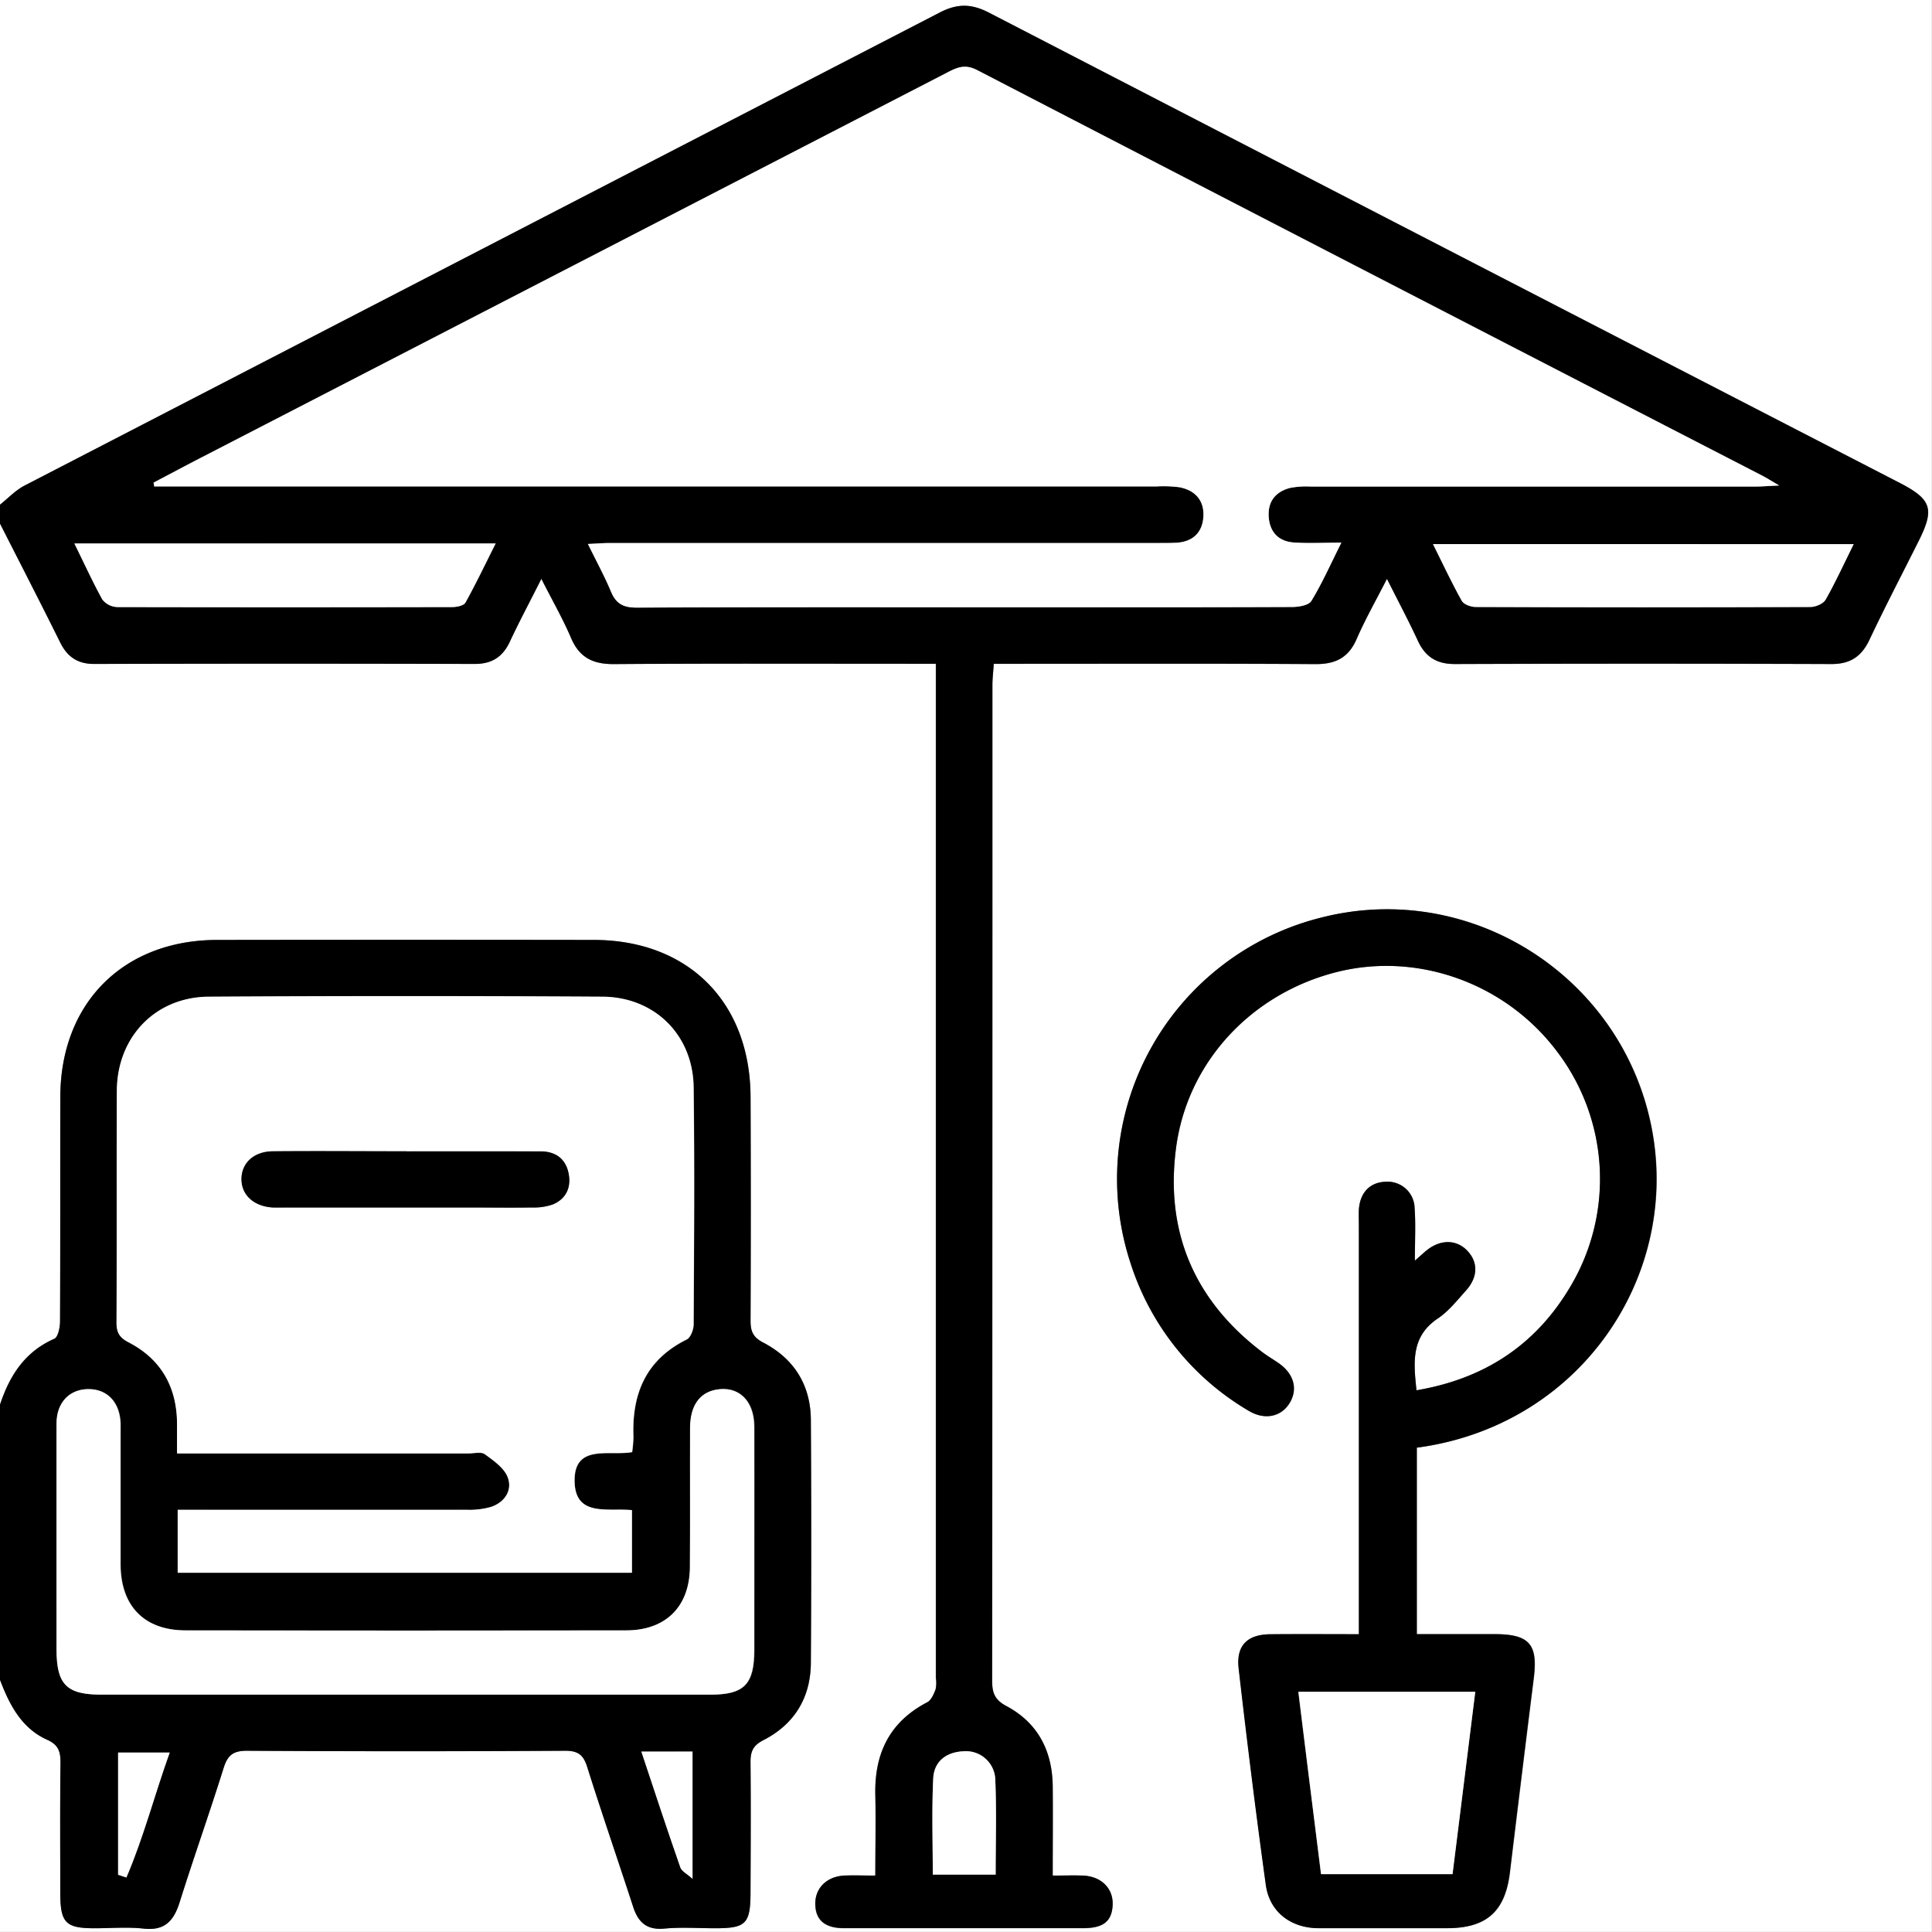
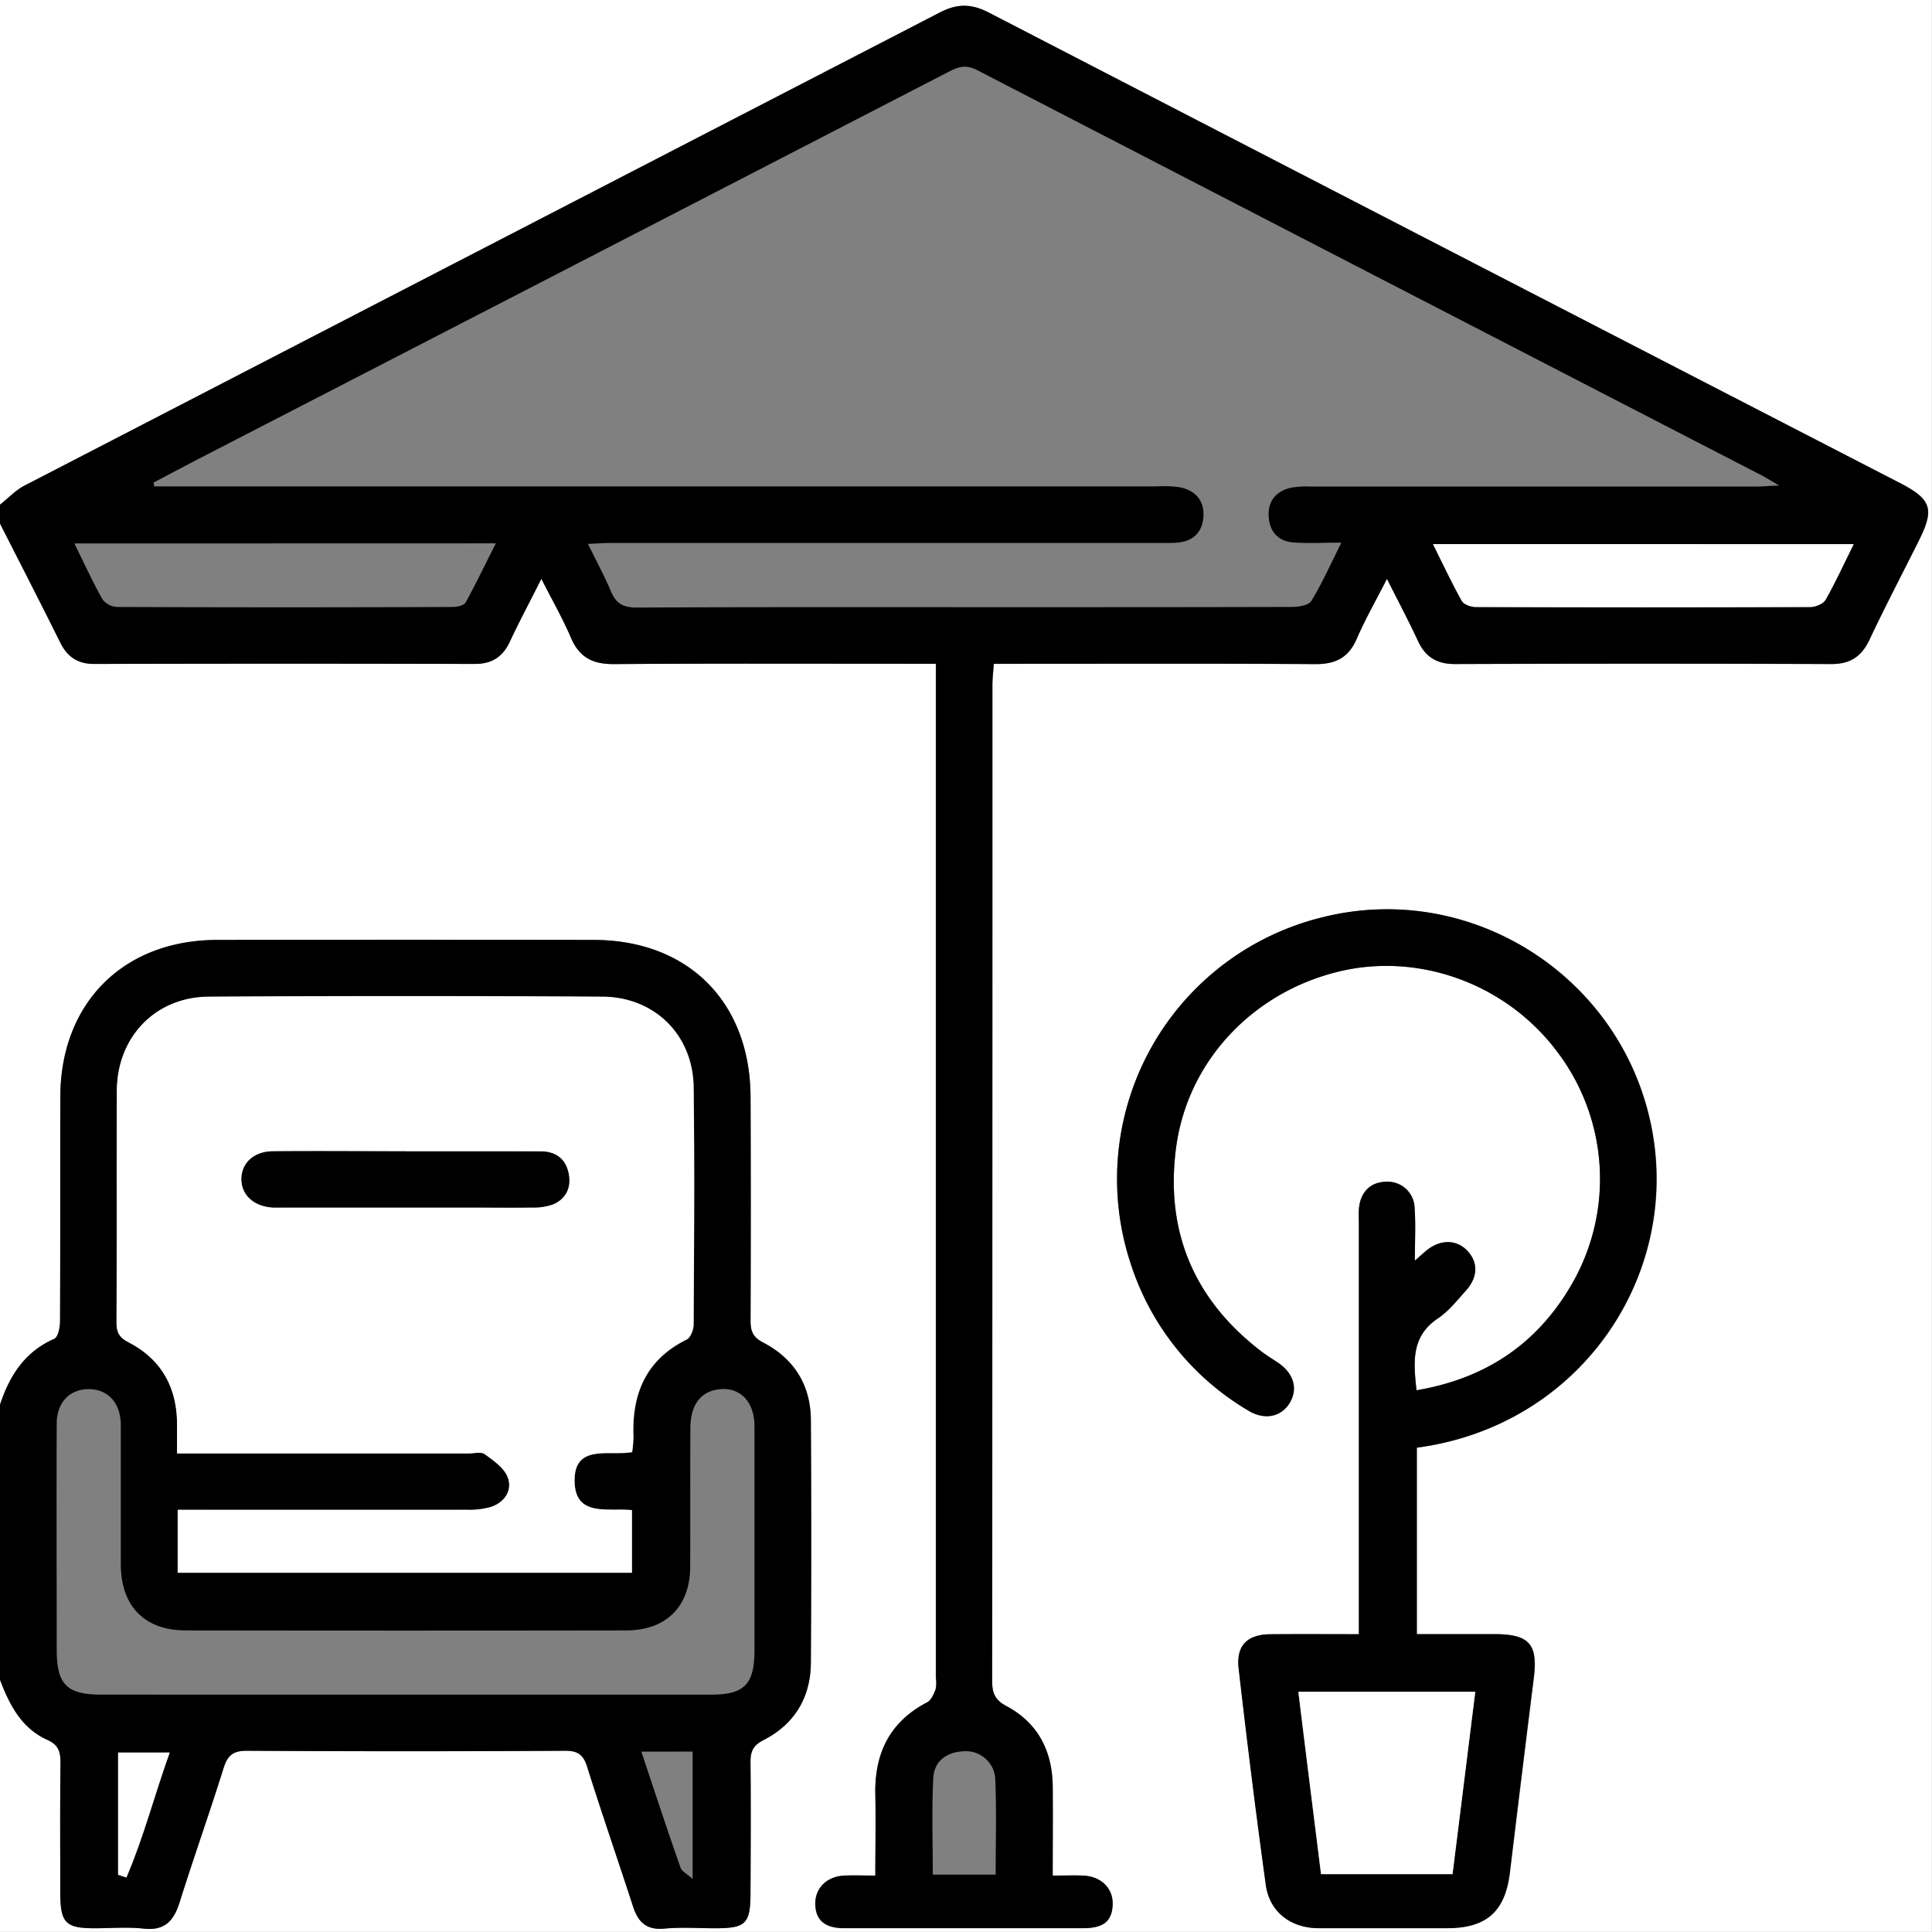
<svg xmlns="http://www.w3.org/2000/svg" id="Слой_1" data-name="Слой 1" viewBox="0 0 511.03 511.03">
  <rect x="0" y="0" width="511.03" height="511.03" fill="#808080" stroke="none" />
  <defs>
    <style>.cls-1{fill:#fff;}</style>
  </defs>
  <path class="cls-1" d="M704,417.49V284h511V795H704V728.29c2.52,6.6,5.69,12.84,12.5,15.9,3,1.35,3.56,3.18,3.52,6.13-.15,11.45-.08,22.91-.06,34.36,0,7.94,1.41,9.36,9.1,9.36,4.31,0,8.67-.38,12.93.09,5.63.63,8-2.09,9.55-7,3.72-11.85,7.89-23.56,11.6-35.42,1.05-3.35,2.45-4.64,6.17-4.62q42.08.27,84.15,0c3.47,0,4.87,1.09,5.88,4.3,3.88,12.32,8.12,24.54,12.1,36.83,1.35,4.17,3.55,6.36,8.32,5.91,4.44-.42,9-.09,13.43-.09,8.16,0,9.32-1.17,9.34-9.59,0-11.45.07-22.9,0-34.35,0-2.77.65-4.4,3.36-5.79,8.24-4.2,12.54-11.25,12.6-20.48q.21-32.12,0-64.23c-.05-9.26-4.46-16.24-12.62-20.49-2.69-1.4-3.35-3-3.33-5.75q.13-29.62,0-59.25C902.41,549,886,532.66,861,532.62q-49.8-.07-99.59,0c-24.83,0-41.43,16.73-41.47,41.6,0,19.75,0,39.5-.07,59.25,0,1.6-.51,4.21-1.52,4.65-7.83,3.43-11.84,9.78-14.37,17.45V422.47c5.32,10.48,10.71,20.93,15.93,31.46,1.91,3.84,4.65,5.69,9,5.68q50.29-.11,100.6,0c4.57,0,7.45-1.84,9.35-5.93,2.5-5.36,5.28-10.58,8.32-16.59,2.86,5.64,5.66,10.51,7.85,15.64s5.74,7,11.27,6.92c26.23-.19,52.45-.09,78.68-.09h6.53V727.91a8.58,8.58,0,0,1-.08,3c-.48,1.24-1.13,2.83-2.17,3.37-10,5.19-14,13.55-13.77,24.49.17,6.93,0,13.87,0,21.38-3.09,0-5.7-.12-8.3,0-4.61.26-7.66,3.4-7.58,7.57s2.55,6.33,7.59,6.33H990.5c5.25,0,7.59-1.84,7.83-6.08s-2.9-7.6-7.78-7.83c-2.59-.13-5.18,0-8.07,0,0-8.35.06-16,0-23.61-.1-9.36-3.91-16.8-12.28-21.25-3-1.61-3.74-3.46-3.74-6.59q.1-131.73.07-263.44c0-1.75.22-3.49.36-5.64h6.41c26.23,0,52.46-.09,78.68.08,5.32,0,8.75-1.71,10.91-6.69,2.26-5.22,5.09-10.19,8-15.87,3,6,5.76,11.15,8.19,16.41,2,4.27,5,6.14,9.76,6.13q49.79-.17,99.59,0c5,0,8-2,10.08-6.41,4.17-8.84,8.71-17.51,13.08-26.26,4.18-8.38,3.34-10.9-5.13-15.27Q1086,349.54,965.61,287.35c-4.58-2.37-8.35-2.47-13-.05Q831.62,350,710.52,412.43C708.11,413.67,706.16,415.78,704,417.49Zm359.43,298.77c-8.23,0-15.82-.06-23.42,0-6.06.07-9,3-8.32,9.06,2.22,19.11,4.56,38.21,7.19,57.27,1,7.21,6.68,11.41,14,11.42h33.86c10.5,0,15.43-4.38,16.69-14.75q3.12-25.68,6.31-51.36c1.13-9-1.15-11.66-10.42-11.67h-20.51V666.93c42.85-5.73,69.36-44.74,62.28-83.69-7.34-40.46-47.56-66.52-87.18-56.62A71.26,71.26,0,0,0,1003,618a70,70,0,0,0,31.31,39.18c4.32,2.59,8.64,1.62,10.86-2.12s1.1-7.57-2.76-10.36c-1.48-1.06-3.08-2-4.53-3.06-17.94-13.64-25.71-31.8-22.79-54,3-22.65,19.83-40.7,42.27-46.46,21.49-5.52,44.83,2.81,58.42,20.85a55.64,55.64,0,0,1,3.64,62.24c-9.13,15.46-22.77,24.43-40.73,27.48-.8-7.48-1.47-14.24,5.65-19,2.84-1.91,5.08-4.76,7.41-7.35,3.26-3.62,3.28-7.62.27-10.68-2.76-2.8-6.81-2.9-10.35-.21-.86.66-1.65,1.42-3.41,2.95,0-5.4.24-9.66-.07-13.87a7.13,7.13,0,0,0-7.58-7c-4.16.09-6.84,2.8-7.16,7.33-.11,1.49,0,3,0,4.48V716.26Z" transform="translate(-704 -284)" />
  <path d="M704,417.49c2.16-1.71,4.11-3.82,6.52-5.06q121-62.6,242.07-125.13c4.67-2.42,8.44-2.32,13,.05Q1086,349.63,1206.42,411.69c8.47,4.37,9.31,6.89,5.13,15.27-4.37,8.75-8.91,17.42-13.08,26.26-2.11,4.45-5.09,6.43-10.08,6.41q-49.8-.18-99.59,0c-4.78,0-7.78-1.86-9.76-6.13-2.43-5.26-5.16-10.38-8.19-16.41-2.89,5.68-5.72,10.65-8,15.87-2.16,5-5.59,6.72-10.91,6.69-26.22-.17-52.45-.08-78.68-.08h-6.41c-.14,2.15-.36,3.89-.36,5.64q0,131.71-.07,263.44c0,3.13.73,5,3.74,6.59,8.37,4.45,12.18,11.89,12.28,21.25.08,7.63,0,15.26,0,23.61,2.89,0,5.48-.1,8.07,0,4.88.23,8,3.45,7.78,7.83S995.75,794,990.5,794H927.26c-5,0-7.5-2.08-7.59-6.33s3-7.31,7.58-7.57c2.6-.14,5.21,0,8.3,0,0-7.51.14-14.45,0-21.38-.26-10.94,3.78-19.3,13.77-24.49,1-.54,1.69-2.13,2.17-3.37a8.58,8.58,0,0,0,.08-3V459.57H945c-26.23,0-52.45-.1-78.68.09-5.53,0-9.06-1.74-11.27-6.92s-5-10-7.85-15.64c-3,6-5.82,11.23-8.32,16.59-1.9,4.09-4.78,5.94-9.35,5.93q-50.29-.14-100.6,0c-4.36,0-7.1-1.84-9-5.68-5.22-10.53-10.61-21-15.93-31.46Zm354.8,10.05c-5,0-8.81.22-12.6-.05-4-.29-6.34-2.73-6.62-6.77s1.8-6.67,5.65-7.66a22.35,22.35,0,0,1,5.44-.36q58.77,0,117.54,0c1.71,0,3.42-.15,6.39-.28-2.27-1.33-3.34-2-4.47-2.6q-103.86-53.6-207.68-107.28c-3.13-1.62-5.18-.76-7.72.55Q856.18,354,757.61,404.82c-4.35,2.24-8.66,4.55-13,6.83l.18,1H1010a31.94,31.94,0,0,1,6,.22c4.11.79,6.54,3.45,6.32,7.67s-2.71,6.66-7,7c-1.65.12-3.31.08-5,.08h-145c-1.73,0-3.47.15-5.8.25,2.25,4.6,4.39,8.51,6.1,12.6,1.34,3.19,3.27,4.24,6.78,4.23,32.7-.15,65.41-.09,98.12-.09,25.07,0,50.14,0,75.21-.07,1.77,0,4.43-.43,5.14-1.6C1053.68,438.35,1055.88,433.36,1058.8,427.54Zm-335.13.21c2.69,5.43,4.87,10.23,7.45,14.8a5.25,5.25,0,0,0,4,2q44.28.18,88.56,0c1.19,0,3-.37,3.47-1.17,2.75-5,5.19-10.08,8-15.66Zm470.64.18H1083.05c2.69,5.39,5,10.3,7.61,15,.54,1,2.43,1.63,3.69,1.63q44.28.13,88.55,0c1.37,0,3.38-.86,4-1.94C1189.49,438,1191.68,433.23,1194.31,427.93ZM967.36,779.85c0-8.64.25-16.91-.1-25.14a7.75,7.75,0,0,0-8.34-7.48c-4.58.18-7.85,2.64-8.07,7.17-.41,8.39-.12,16.81-.12,25.45Z" transform="translate(-704 -284)" />
  <path d="M704,655.57c2.53-7.67,6.54-14,14.37-17.45,1-.44,1.51-3,1.52-4.65.1-19.75,0-39.5.07-59.25,0-24.87,16.64-41.55,41.47-41.6q49.8-.07,99.59,0c25,0,41.39,16.42,41.5,41.49q.12,29.63,0,59.25c0,2.76.64,4.35,3.33,5.75,8.16,4.25,12.57,11.23,12.62,20.49q.19,32.11,0,64.23c-.06,9.23-4.36,16.28-12.6,20.48-2.71,1.39-3.38,3-3.36,5.79.12,11.45.07,22.9,0,34.35,0,8.42-1.18,9.59-9.34,9.59-4.48,0-9-.33-13.43.09-4.77.45-7-1.74-8.32-5.91-4-12.29-8.22-24.51-12.1-36.83-1-3.21-2.41-4.32-5.88-4.3q-42.08.25-84.15,0c-3.72,0-5.12,1.27-6.17,4.62-3.71,11.86-7.88,23.57-11.6,35.42-1.54,4.92-3.92,7.64-9.55,7-4.26-.47-8.62-.09-12.93-.09-7.69,0-9.09-1.42-9.1-9.36,0-11.45-.09-22.91.06-34.36,0-3-.5-4.78-3.52-6.13-6.81-3.06-10-9.3-12.5-15.9ZM751,700H871.2v-16.5c-6.29-.63-14.86,1.85-15.17-7.36-.34-10.35,9.1-6.9,15.22-8a33,33,0,0,0,.34-4c-.45-11.42,3.29-20.44,14.09-25.79,1-.51,1.82-2.64,1.83-4,.1-20.91.25-41.83,0-62.74-.19-13.79-10.26-23.83-24.13-23.92q-52-.32-104.07,0c-14.14.08-24.27,10.65-24.35,24.85-.11,20.42,0,40.83-.09,61.25,0,2.63.67,4,3.18,5.31,8.54,4.44,12.74,11.75,12.83,21.4,0,2.57,0,5.14,0,8h77c1.5,0,3.41-.52,4.4.2,2.33,1.7,5.16,3.66,6.08,6.15,1.26,3.4-.78,6.56-4.39,7.79a20.42,20.42,0,0,1-6.35.77q-35.61.08-71.21,0H751Zm59.89,32.25h34.86q23.16,0,46.32,0c8.81,0,11.45-2.71,11.5-11.66,0-2.82,0-5.64,0-8.46,0-16.94,0-33.87,0-50.8,0-6.94-4.2-10.81-10.09-9.74-4.37.79-6.84,4.28-6.87,10.11-.07,12.29,0,24.57-.05,36.86-.09,10.41-6.38,16.68-16.87,16.7q-58.27.09-116.54,0c-10.93,0-17.16-6.43-17.2-17.47,0-11.29,0-22.58,0-33.86,0-1.17,0-2.33,0-3.49-.23-5.57-3.51-9-8.52-9S719,655,719,660.54c-.08,19.92,0,39.84,0,59.76,0,9.25,2.64,11.93,11.77,11.94Zm-62,15.32H735.24v32.33l2.19.72C742,770,744.85,758.71,748.89,747.56Zm124.76-.25C877.2,758,880.49,768,884,778c.34,1,1.68,1.61,3.21,3V747.31Z" transform="translate(-704 -284)" />
  <path d="M1063.43,716.26V608.39c0-1.49-.06-3,0-4.48.32-4.53,3-7.24,7.16-7.33a7.13,7.13,0,0,1,7.58,7c.31,4.21.07,8.47.07,13.87,1.76-1.53,2.55-2.29,3.41-2.95,3.54-2.69,7.59-2.59,10.35.21,3,3.06,3,7.06-.27,10.68-2.33,2.59-4.57,5.44-7.41,7.35-7.12,4.78-6.45,11.54-5.65,19,18-3.05,31.6-12,40.73-27.48a55.64,55.64,0,0,0-3.64-62.24c-13.59-18-36.93-26.37-58.42-20.85-22.44,5.76-39.3,23.81-42.27,46.46-2.92,22.23,4.85,40.39,22.79,54,1.45,1.1,3,2,4.53,3.06,3.86,2.79,4.9,6.77,2.76,10.36s-6.54,4.71-10.86,2.12A70,70,0,0,1,1003,618a71.26,71.26,0,0,1,50.84-91.39c39.62-9.9,79.84,16.16,87.18,56.62,7.08,39-19.43,78-62.28,83.69v49.33h20.51c9.27,0,11.55,2.63,10.42,11.67q-3.23,25.68-6.31,51.36c-1.26,10.37-6.19,14.75-16.69,14.75h-33.86c-7.28,0-13-4.21-14-11.42-2.63-19.06-5-38.16-7.19-57.27-.7-6.05,2.26-9,8.32-9.06C1047.61,716.2,1055.2,716.26,1063.43,716.26Zm30.79,15.23h-46.83c2,16.36,4.06,32.36,6,48.23h34.78C1090.24,763.5,1092.21,747.62,1094.22,731.49Z" transform="translate(-704 -284)" />
-   <path class="cls-1" d="M1058.8,427.54c-2.92,5.82-5.12,10.81-7.94,15.42-.71,1.17-3.37,1.6-5.14,1.6-25.07.1-50.14.07-75.21.07-32.71,0-65.42-.06-98.12.09-3.51,0-5.44-1-6.78-4.23-1.71-4.09-3.85-8-6.1-12.6,2.33-.1,4.07-.25,5.8-.25h145c1.66,0,3.32,0,5-.08,4.31-.31,6.79-2.8,7-7s-2.21-6.88-6.32-7.67a31.94,31.94,0,0,0-6-.22H744.8l-.18-1c4.33-2.28,8.64-4.59,13-6.83q98.57-50.88,197.12-101.75c2.54-1.31,4.59-2.17,7.72-.55q103.77,53.78,207.68,107.28c1.13.58,2.2,1.27,4.47,2.6-3,.13-4.68.28-6.39.28q-58.77,0-117.54,0a22.35,22.35,0,0,0-5.44.36c-3.85,1-5.93,3.61-5.65,7.66s2.62,6.48,6.62,6.77C1050,427.76,1053.82,427.54,1058.8,427.54Z" transform="translate(-704 -284)" />
-   <path class="cls-1" d="M723.67,427.75H835.09c-2.8,5.58-5.24,10.7-8,15.66-.45.8-2.28,1.17-3.47,1.17q-44.28.09-88.56,0a5.25,5.25,0,0,1-4-2C728.54,438,726.36,433.18,723.67,427.75Z" transform="translate(-704 -284)" />
  <path class="cls-1" d="M1194.31,427.93c-2.63,5.3-4.82,10.11-7.42,14.68-.61,1.08-2.62,1.93-4,1.94q-44.26.17-88.55,0c-1.26,0-3.15-.67-3.69-1.63-2.64-4.7-4.92-9.61-7.61-15Z" transform="translate(-704 -284)" />
-   <path class="cls-1" d="M967.36,779.85H950.73c0-8.64-.29-17.06.12-25.45.22-4.53,3.49-7,8.07-7.17a7.75,7.75,0,0,1,8.34,7.48C967.61,762.94,967.36,771.21,967.36,779.85Z" transform="translate(-704 -284)" />
  <path class="cls-1" d="M751,700V683.34h5.35q35.61,0,71.21,0a20.42,20.42,0,0,0,6.35-.77c3.61-1.23,5.65-4.39,4.39-7.79-.92-2.49-3.75-4.45-6.08-6.15-1-.72-2.9-.2-4.4-.2h-77c0-2.82,0-5.39,0-8-.09-9.65-4.29-17-12.83-21.4-2.51-1.3-3.19-2.68-3.18-5.31.11-20.42,0-40.83.09-61.25.08-14.2,10.21-24.77,24.35-24.85q52-.3,104.07,0c13.87.09,23.94,10.13,24.13,23.92.28,20.91.13,41.83,0,62.74,0,1.39-.79,3.52-1.83,4-10.8,5.35-14.54,14.37-14.09,25.79a33,33,0,0,1-.34,4c-6.12,1.11-15.56-2.34-15.22,8,.31,9.21,8.88,6.73,15.17,7.36V700Zm60.58-111.45v0c-11.79,0-23.58-.07-35.36,0-5.05,0-8.31,3.08-8.33,7.31s3.22,7.23,8.22,7.55c1.32.08,2.65,0,4,0h46.82c6,0,12,.06,17.93,0a15,15,0,0,0,5.36-.8c3.51-1.46,4.9-4.45,4.21-8.11-.75-4-3.51-5.92-7.47-5.93C835.15,588.5,823.37,588.54,811.58,588.54Z" transform="translate(-704 -284)" />
-   <path class="cls-1" d="M810.89,732.24H730.71c-9.13,0-11.76-2.69-11.77-11.94,0-19.92,0-39.84,0-59.76,0-5.59,3.43-9.07,8.4-9.11s8.29,3.42,8.52,9c.05,1.16,0,2.32,0,3.49,0,11.28,0,22.57,0,33.86,0,11,6.27,17.46,17.2,17.47q58.27.09,116.54,0c10.49,0,16.78-6.29,16.87-16.7.1-12.29,0-24.57.05-36.86,0-5.83,2.5-9.32,6.87-10.11,5.89-1.07,10,2.8,10.09,9.74.08,16.93,0,33.86,0,50.8,0,2.82,0,5.64,0,8.46-.05,8.95-2.69,11.65-11.5,11.66q-23.16,0-46.32,0Z" transform="translate(-704 -284)" />
  <path class="cls-1" d="M748.89,747.56c-4,11.15-6.91,22.44-11.46,33.05l-2.19-.72V747.56Z" transform="translate(-704 -284)" />
-   <path class="cls-1" d="M873.65,747.31h13.51v33.62c-1.53-1.37-2.87-2-3.21-3C880.49,768,877.2,758,873.65,747.31Z" transform="translate(-704 -284)" />
  <path class="cls-1" d="M1094.22,731.49c-2,16.13-4,32-6,48.23h-34.78c-2-15.87-4-31.87-6-48.23Z" transform="translate(-704 -284)" />
  <path d="M811.58,588.54c11.79,0,23.57,0,35.36,0,4,0,6.72,1.94,7.47,5.93.69,3.66-.7,6.65-4.21,8.11a15,15,0,0,1-5.36.8c-6,.1-12,0-17.93,0H780.09c-1.33,0-2.66,0-4,0-5-.32-8.25-3.34-8.22-7.55s3.28-7.27,8.33-7.31c11.78-.11,23.57,0,35.36,0Z" transform="translate(-704 -284)" />
</svg>